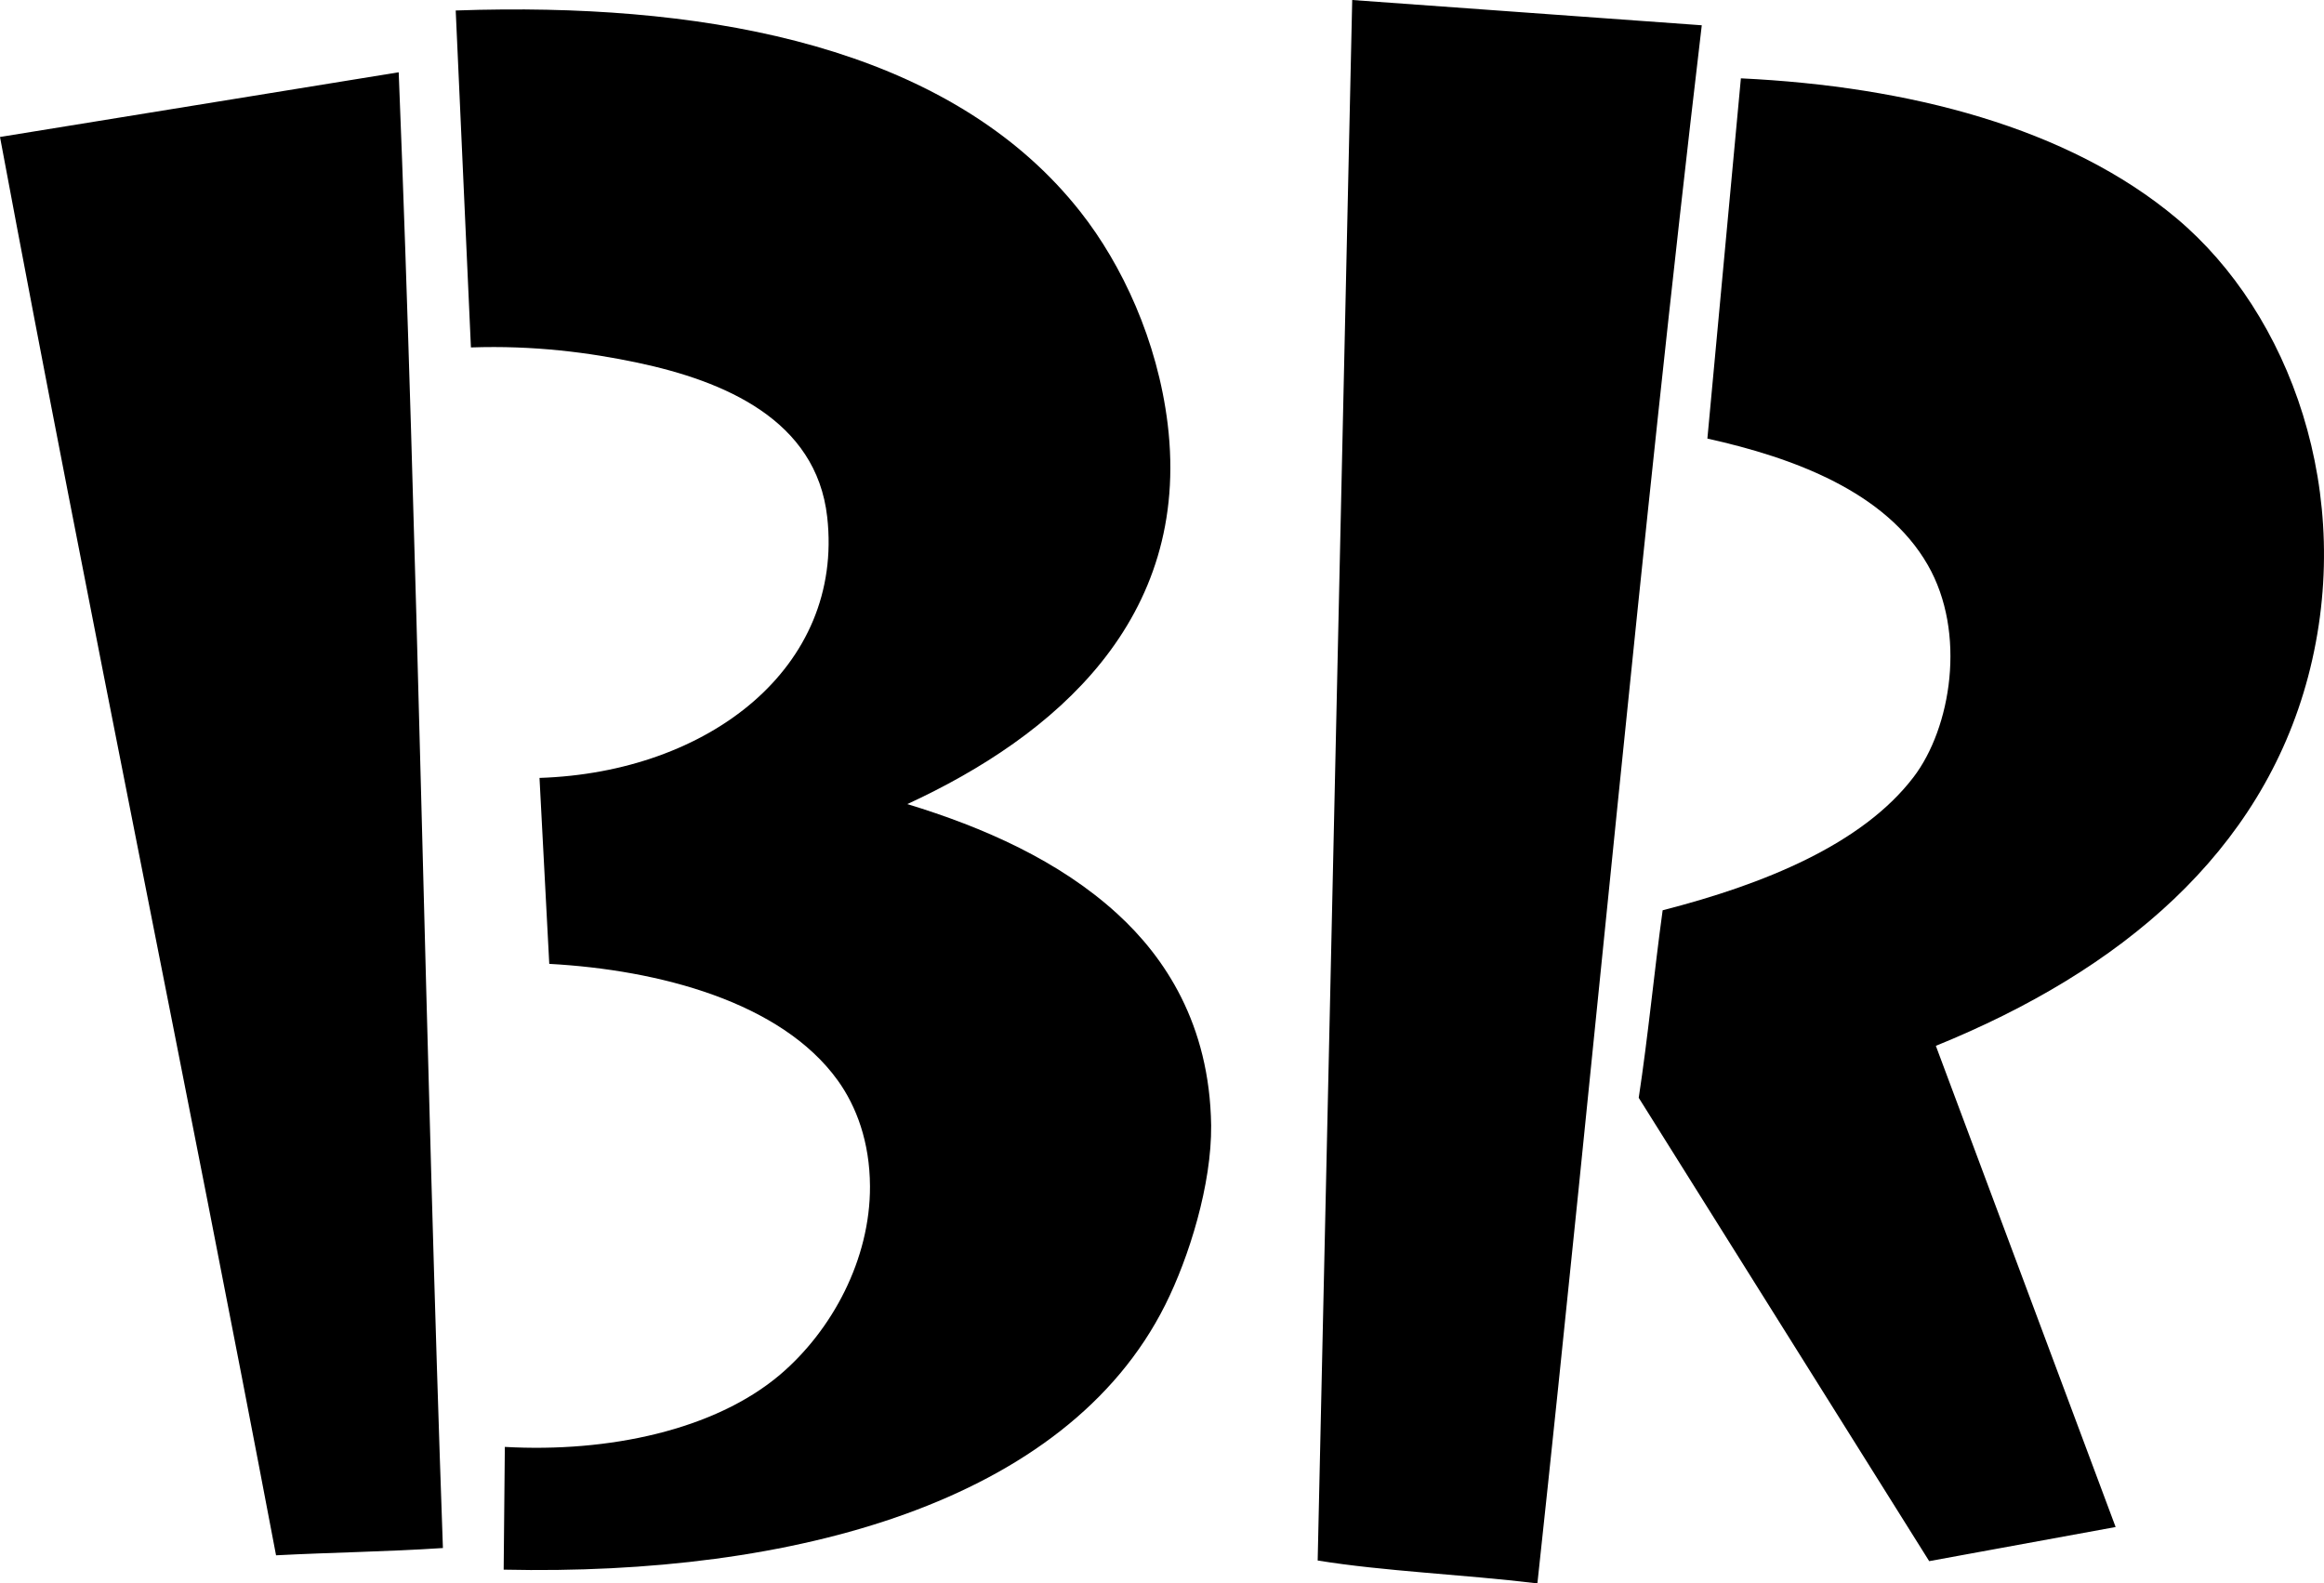
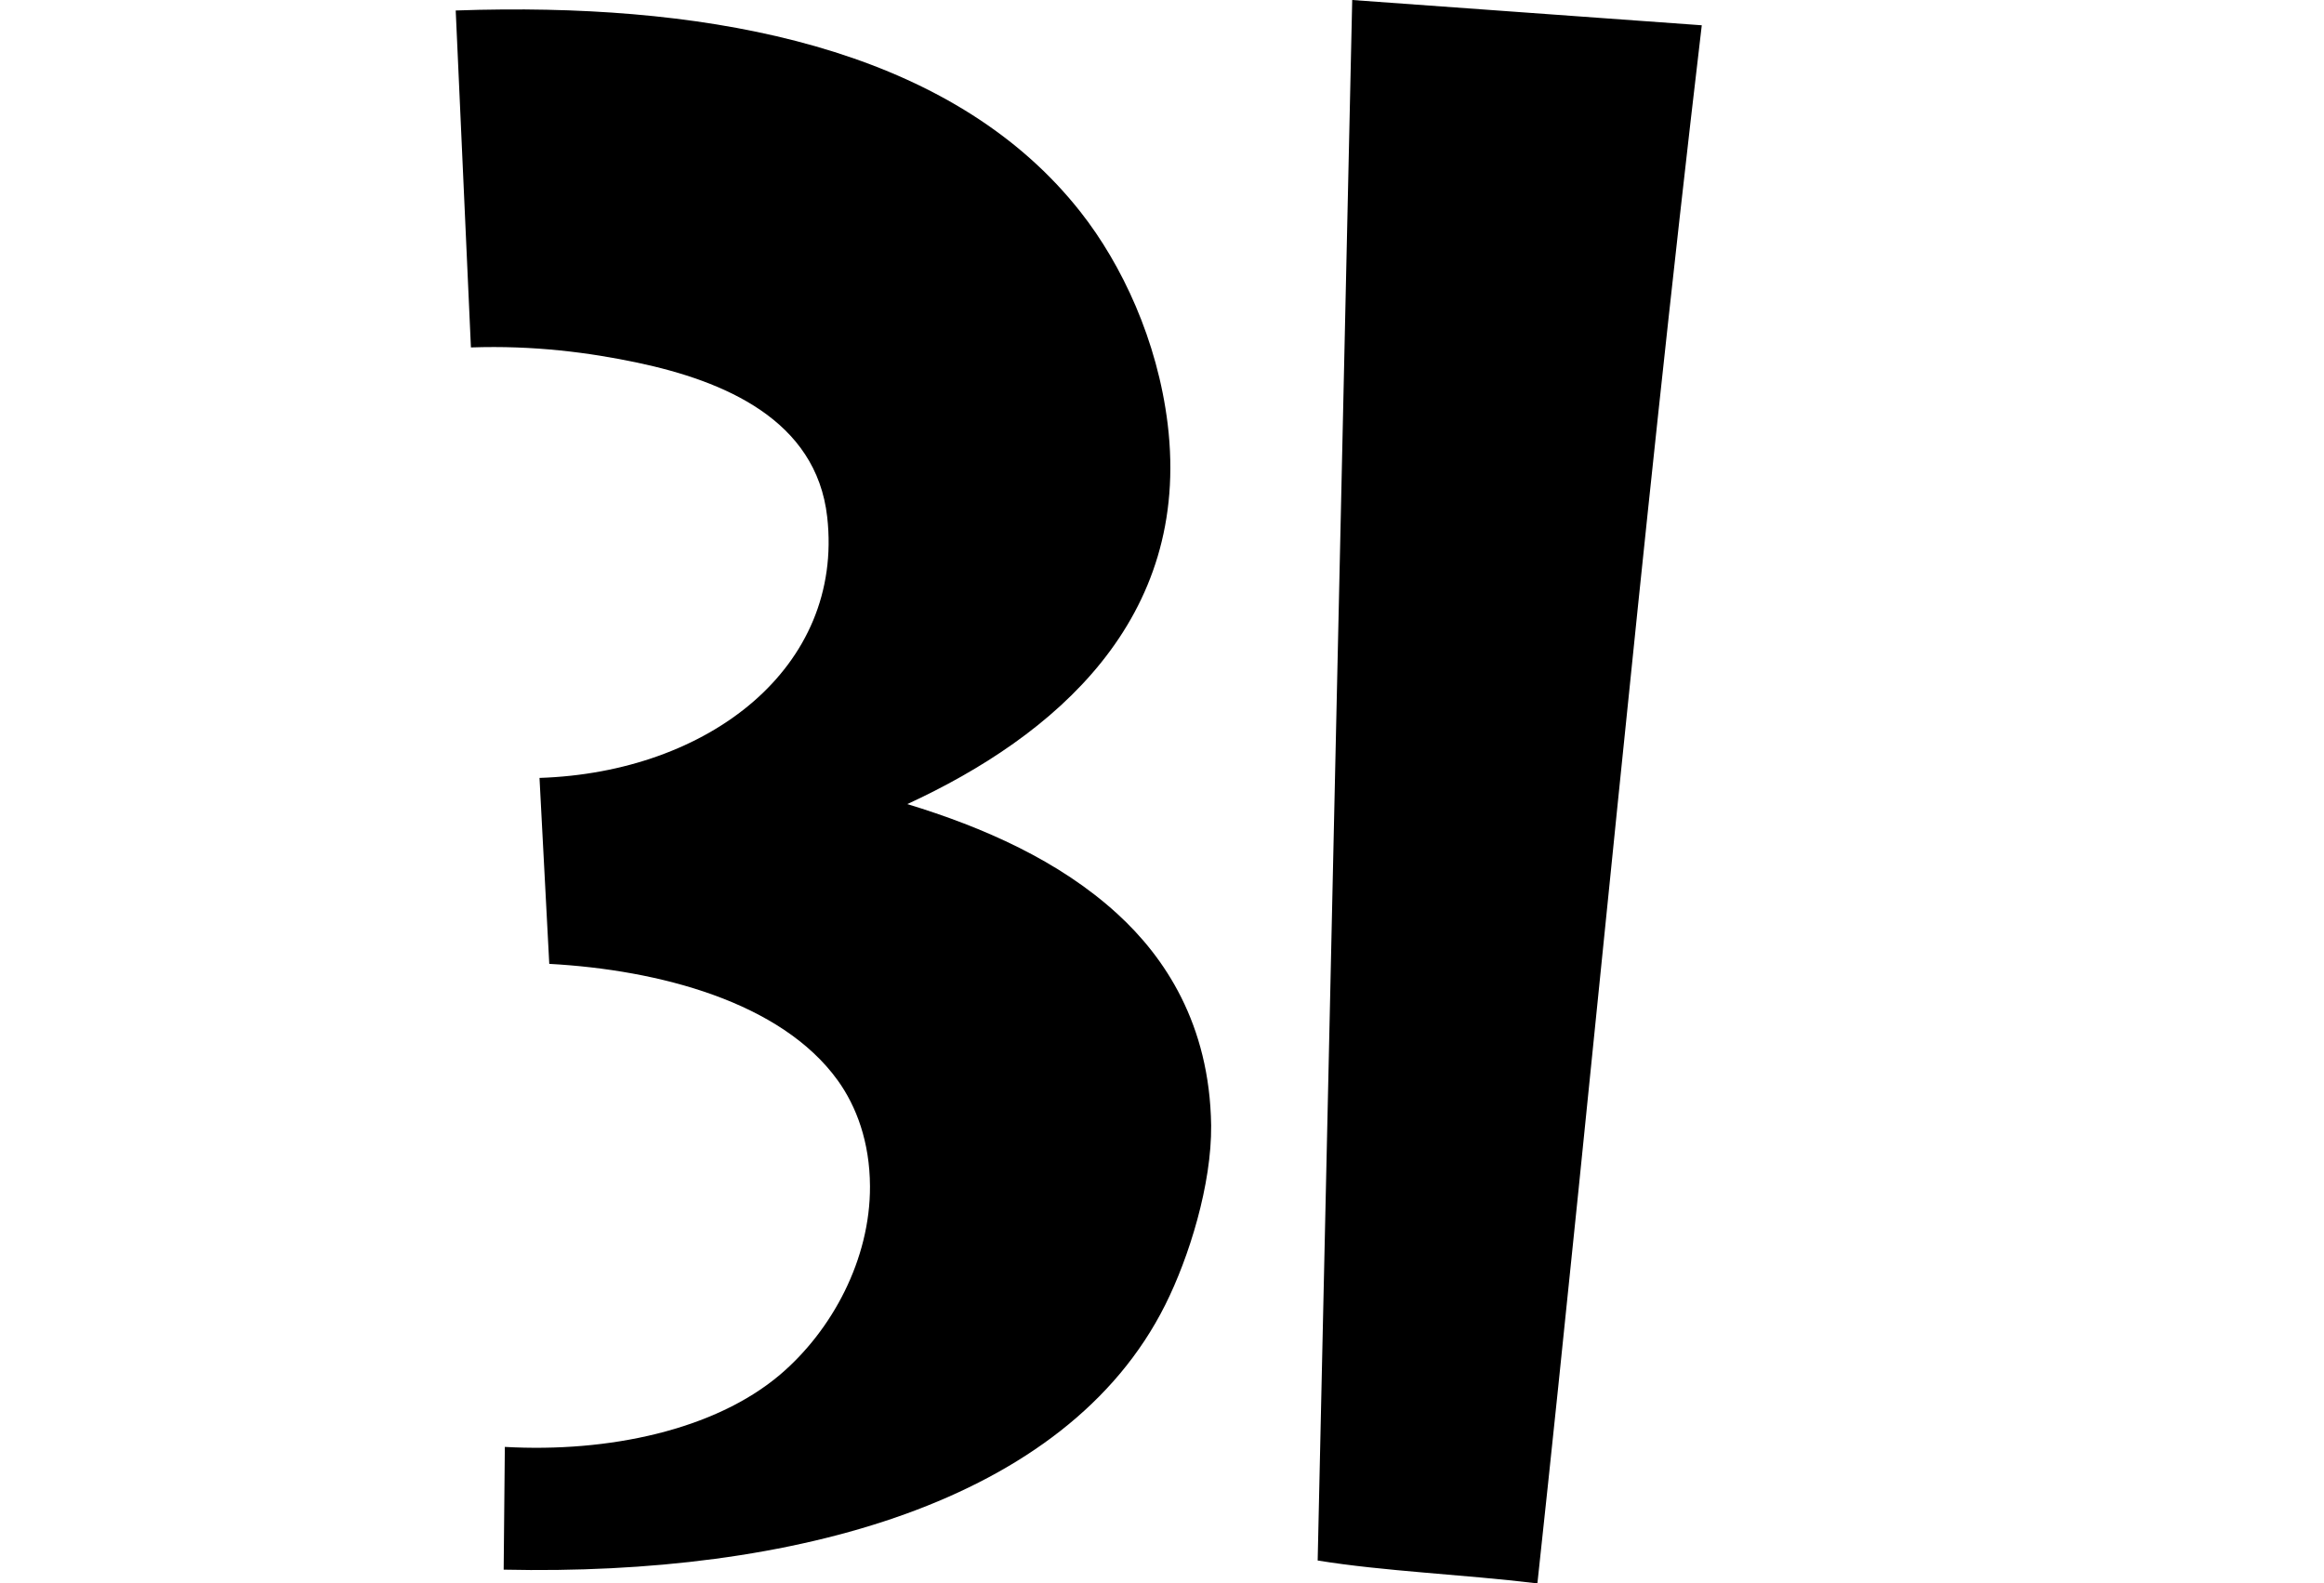
<svg xmlns="http://www.w3.org/2000/svg" xmlns:ns1="http://sodipodi.sourceforge.net/DTD/sodipodi-0.dtd" xmlns:ns2="http://www.inkscape.org/namespaces/inkscape" width="1000" height="681.37" viewBox="0 0 264.583 180.279" version="1.1" id="svg8" ns1:docname="Baskin Robbins (2006) '31' 'BR' (Print).svg" ns2:version="0.92.2 (5c3e80d, 2017-08-06)">
  <defs id="defs2" />
  <ns1:namedview id="base" pagecolor="#ffffff" bordercolor="#666666" borderopacity="1.0" ns2:pageopacity="0.0" ns2:pageshadow="2" ns2:zoom="0.35" ns2:cx="276.02907" ns2:cy="397.98274" ns2:document-units="px" ns2:current-layer="layer1" showgrid="false" units="px" ns2:window-width="1366" ns2:window-height="705" ns2:window-x="-8" ns2:window-y="-8" ns2:window-maximized="1" />
  <g ns2:label="Layer 1" ns2:groupmode="layer" id="layer1" transform="translate(0,-116.721)">
    <path id="path943" d="m 153.947,116.721 -3.932,177.673 c 7.58,1.232 16.345,1.563 25.015,2.606 6.443,-59.697 11.773,-118.649 18.714,-177.401 z m -96.693,1.078 c -1.786,0.013 -3.575,0.052 -5.372,0.116 l 1.732,38.363 c 7.144,-0.251 13.502,0.583 18.951,1.734 9.847,2.082 20.367,6.483 21.611,17.572 1.916,17.136 -13.5,29.08 -32.754,29.707 l 1.111,21.172 c 12.496,0.68 26.408,4.333 32.844,13.27 2.127,2.954 3.646,7.012 3.669,12.043 0.04,8.315 -4.307,16.418 -10.243,21.464 -7.436,6.301 -19.521,8.883 -31.328,8.22 l -0.133,13.976 c 32.901,0.734 64.022,-7.604 75.31,-30.131 2.724,-5.422 5.306,-13.751 5.235,-20.464 -0.166,-11.565 -5.33,-19.18 -10.66,-24.055 -6.611,-6.064 -15.279,-9.883 -23.93,-12.514 16.767,-7.739 32.339,-20.988 29.639,-43.285 -1.161,-9.492 -5.188,-18.126 -9.928,-24.143 C 109.122,123.197 84.024,117.6 57.254,117.799 Z" ns2:connector-curvature="0" style="fill-rule:evenodd;stroke-width:2.369" />
-     <path id="path945" d="M 45.391,124.95 0,132.317 c 10.271,54.954 21.158,107.407 31.427,161.485 6.377,-0.332 12.541,-0.403 18.998,-0.829 C 48.459,237.727 47.511,177.566 45.391,124.95 Z m 152.806,0.689 -3.814,41.016 c 9.831,2.182 20.301,6.055 25.086,14.383 4.453,7.737 2.653,18.564 -1.611,24.155 -5.851,7.68 -17.079,12.223 -28.568,15.168 -0.971,7.069 -1.658,14.353 -2.724,21.35 l 33.069,52.754 21.225,-3.885 -20.467,-54.786 c 21.082,-8.551 37.072,-21.992 42.378,-42.023 5.496,-20.81 -2.085,-41.357 -14.947,-52.173 -12.342,-10.364 -30.51,-15.049 -49.627,-15.959 z" ns2:connector-curvature="0" style="fill-rule:evenodd;stroke-width:2.369" ns1:nodetypes="ccccccccccccccccc" />
  </g>
</svg>